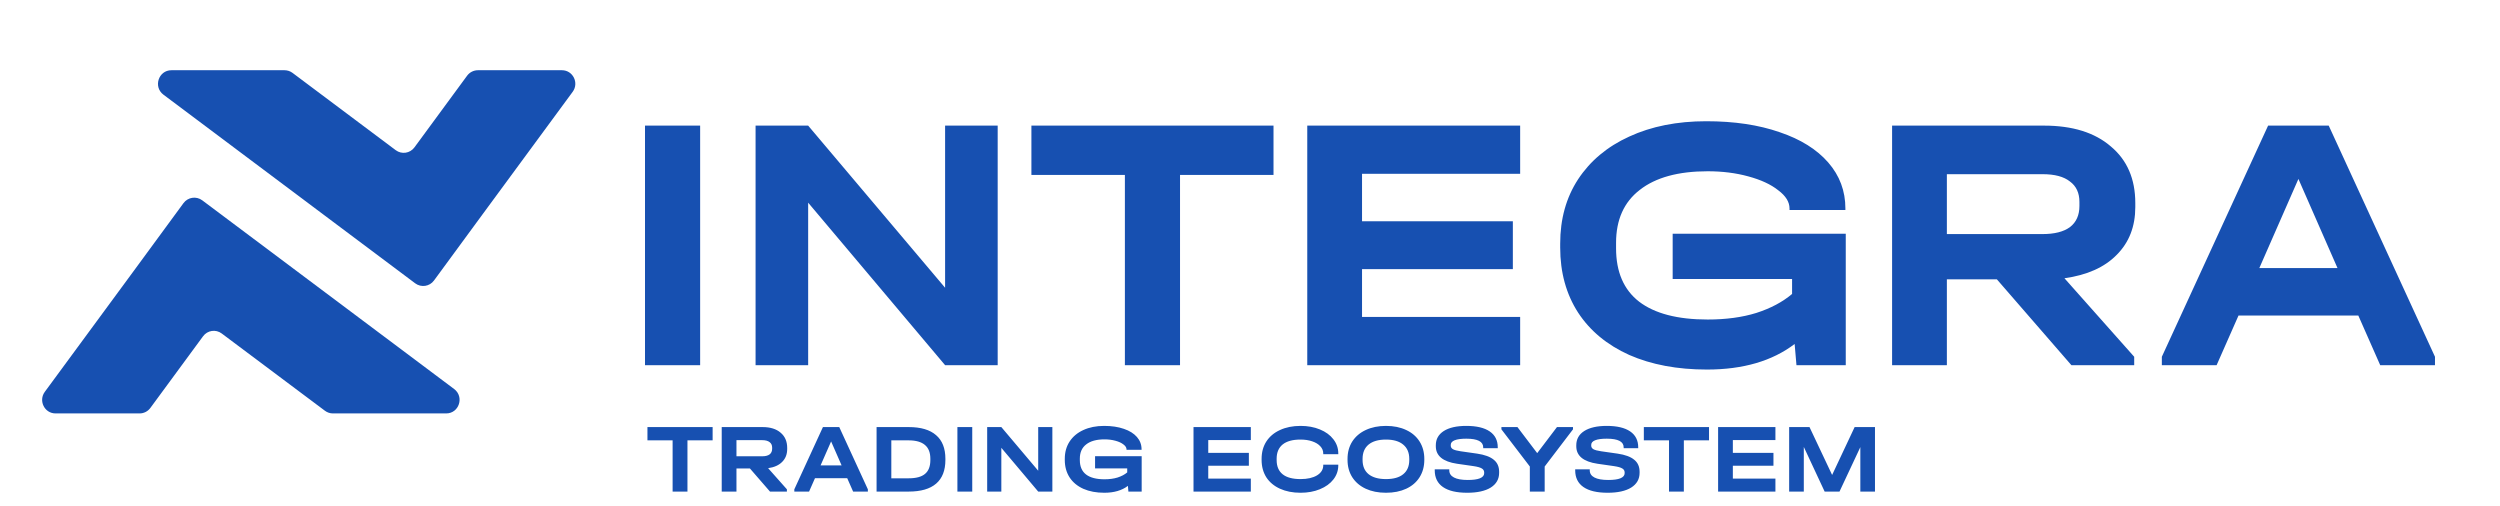
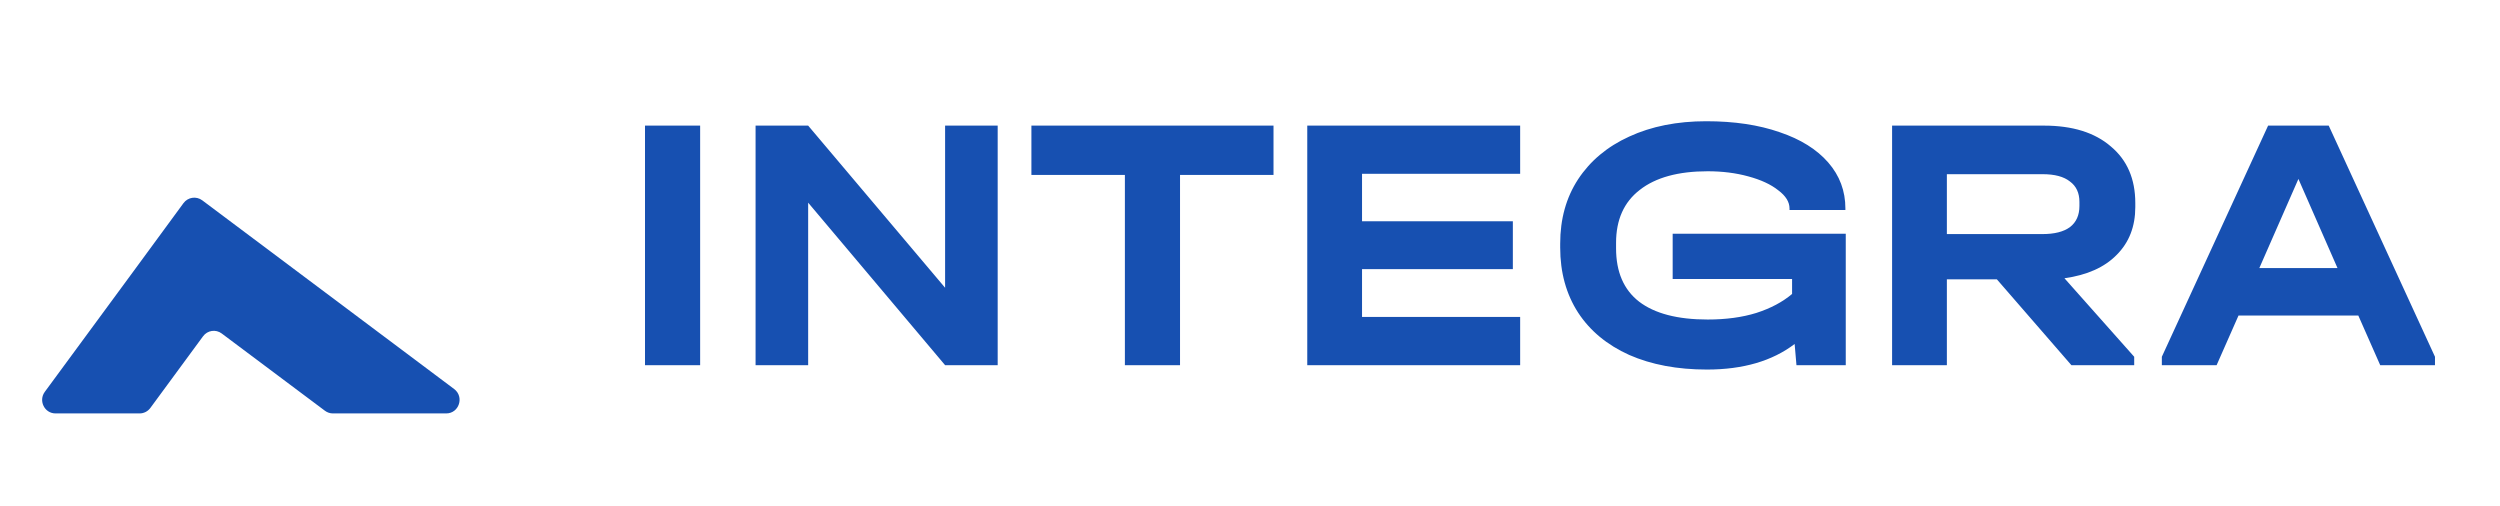
<svg xmlns="http://www.w3.org/2000/svg" width="178" height="36" viewBox="0 0 178 36" fill="none">
  <path d="M49.85 8.944V26H45.924V8.944H49.85ZM71.035 8.944V26H67.291L57.541 14.43V26H53.797V8.944H57.541L67.291 20.488V8.944H71.035ZM73.436 12.454V8.944H90.674V12.454H84.018V26H80.092V12.454H73.436ZM108.235 8.944V12.376H96.977V15.756H107.715V19.162H96.977V22.568H108.235V26H93.077V8.944H108.235ZM131.418 16.64V26H127.908L127.778 24.492C126.183 25.705 124.103 26.312 121.538 26.312C119.423 26.312 117.577 25.965 116 25.272C114.423 24.561 113.209 23.556 112.36 22.256C111.511 20.939 111.086 19.396 111.086 17.628V17.342C111.086 15.591 111.511 14.066 112.36 12.766C113.227 11.449 114.44 10.435 116 9.724C117.577 8.996 119.406 8.632 121.486 8.632C123.479 8.632 125.221 8.892 126.712 9.412C128.203 9.915 129.355 10.634 130.17 11.57C130.985 12.506 131.392 13.598 131.392 14.846V14.95H127.414V14.846C127.414 14.378 127.145 13.945 126.608 13.546C126.088 13.13 125.377 12.801 124.476 12.558C123.592 12.315 122.63 12.194 121.59 12.194C119.493 12.194 117.881 12.636 116.754 13.52C115.627 14.387 115.064 15.643 115.064 17.29V17.68C115.064 19.361 115.61 20.627 116.702 21.476C117.811 22.325 119.441 22.75 121.59 22.75C122.89 22.75 124.043 22.594 125.048 22.282C126.071 21.953 126.92 21.502 127.596 20.93V19.864H119.094V16.64H131.418ZM152.033 14.742C152.033 16.129 151.591 17.264 150.707 18.148C149.841 19.032 148.601 19.587 146.989 19.812L151.955 25.402V26H147.483L142.179 19.89H138.617V26H134.717V8.944H145.533C147.561 8.944 149.147 9.438 150.291 10.426C151.453 11.397 152.033 12.74 152.033 14.456V14.742ZM148.055 14.378C148.055 13.737 147.83 13.251 147.379 12.922C146.946 12.575 146.296 12.402 145.429 12.402H138.617V16.666H145.429C146.279 16.666 146.929 16.501 147.379 16.172C147.83 15.825 148.055 15.323 148.055 14.664V14.378ZM173.371 25.402V26H169.471L167.911 22.464H159.383L157.823 26H153.923V25.402L161.489 8.944H165.805L173.371 25.402ZM166.429 19.084L163.647 12.74L160.865 19.084H166.429Z" fill="#1750b1" />
-   <path d="M46.098 31.353V30.408H50.739V31.353H48.947V35H47.89V31.353H46.098ZM56.048 31.969C56.048 32.342 55.929 32.648 55.691 32.886C55.458 33.124 55.124 33.273 54.69 33.334L56.027 34.839V35H54.823L53.395 33.355H52.436V35H51.386V30.408H54.298C54.844 30.408 55.271 30.541 55.579 30.807C55.892 31.068 56.048 31.43 56.048 31.892V31.969ZM54.977 31.871C54.977 31.698 54.916 31.568 54.795 31.479C54.678 31.386 54.503 31.339 54.27 31.339H52.436V32.487H54.27C54.498 32.487 54.673 32.443 54.795 32.354C54.916 32.261 54.977 32.125 54.977 31.948V31.871ZM61.792 34.839V35H60.742L60.322 34.048H58.026L57.606 35H56.556V34.839L58.593 30.408H59.755L61.792 34.839ZM59.923 33.138L59.175 31.43L58.425 33.138H59.923ZM64.701 30.408C65.56 30.408 66.209 30.599 66.647 30.982C67.091 31.36 67.312 31.922 67.312 32.669V32.746C67.312 33.493 67.093 34.055 66.654 34.433C66.216 34.811 65.564 35 64.701 35H62.412V30.408H64.701ZM64.701 34.055C65.228 34.055 65.616 33.95 65.863 33.74C66.115 33.53 66.241 33.203 66.241 32.76V32.662C66.241 32.223 66.113 31.897 65.856 31.682C65.6 31.463 65.212 31.353 64.694 31.353H63.462V34.055H64.701ZM69.224 30.408V35H68.167V30.408H69.224ZM74.928 30.408V35H73.92L71.295 31.885V35H70.287V30.408H71.295L73.92 33.516V30.408H74.928ZM81.287 32.48V35H80.342L80.307 34.594C79.877 34.921 79.317 35.084 78.627 35.084C78.057 35.084 77.56 34.991 77.136 34.804C76.711 34.613 76.384 34.342 76.156 33.992C75.927 33.637 75.813 33.222 75.813 32.746V32.669C75.813 32.198 75.927 31.787 76.156 31.437C76.389 31.082 76.716 30.809 77.136 30.618C77.56 30.422 78.053 30.324 78.613 30.324C79.149 30.324 79.618 30.394 80.02 30.534C80.421 30.669 80.731 30.863 80.951 31.115C81.17 31.367 81.28 31.661 81.28 31.997V32.025H80.209V31.997C80.209 31.871 80.136 31.754 79.992 31.647C79.852 31.535 79.66 31.446 79.418 31.381C79.18 31.316 78.921 31.283 78.641 31.283C78.076 31.283 77.642 31.402 77.339 31.64C77.035 31.873 76.884 32.212 76.884 32.655V32.76C76.884 33.213 77.031 33.553 77.325 33.782C77.623 34.011 78.062 34.125 78.641 34.125C78.991 34.125 79.301 34.083 79.572 33.999C79.847 33.91 80.076 33.789 80.258 33.635V33.348H77.969V32.48H81.287ZM89.059 30.408V31.332H86.028V32.242H88.919V33.159H86.028V34.076H89.059V35H84.978V30.408H89.059ZM92.598 35.084C92.043 35.084 91.555 34.988 91.135 34.797C90.715 34.606 90.391 34.335 90.162 33.985C89.938 33.63 89.826 33.217 89.826 32.746V32.669C89.826 32.198 89.938 31.787 90.162 31.437C90.391 31.082 90.715 30.809 91.135 30.618C91.555 30.422 92.043 30.324 92.598 30.324C93.112 30.324 93.571 30.408 93.977 30.576C94.388 30.744 94.708 30.977 94.936 31.276C95.17 31.575 95.286 31.911 95.286 32.284V32.34H94.215V32.284C94.215 32.093 94.145 31.922 94.005 31.773C93.87 31.624 93.679 31.507 93.431 31.423C93.189 31.339 92.909 31.297 92.591 31.297C92.036 31.297 91.614 31.414 91.324 31.647C91.04 31.88 90.897 32.216 90.897 32.655V32.76C90.897 33.203 91.04 33.539 91.324 33.768C91.609 33.997 92.034 34.111 92.598 34.111C93.088 34.111 93.48 34.022 93.774 33.845C94.068 33.663 94.215 33.425 94.215 33.131V33.082H95.286V33.131C95.286 33.504 95.17 33.84 94.936 34.139C94.708 34.433 94.388 34.664 93.977 34.832C93.571 35 93.112 35.084 92.598 35.084ZM98.681 35.084C98.131 35.084 97.65 34.988 97.239 34.797C96.829 34.606 96.509 34.333 96.28 33.978C96.056 33.623 95.944 33.21 95.944 32.739V32.676C95.944 32.205 96.056 31.792 96.28 31.437C96.509 31.082 96.829 30.809 97.239 30.618C97.655 30.422 98.135 30.324 98.681 30.324C99.232 30.324 99.713 30.422 100.123 30.618C100.534 30.809 100.851 31.082 101.075 31.437C101.299 31.792 101.411 32.205 101.411 32.676V32.739C101.411 33.21 101.299 33.623 101.075 33.978C100.851 34.333 100.534 34.606 100.123 34.797C99.713 34.988 99.232 35.084 98.681 35.084ZM98.681 34.111C99.223 34.111 99.633 33.994 99.913 33.761C100.198 33.528 100.34 33.192 100.34 32.753V32.669C100.34 32.23 100.196 31.892 99.906 31.654C99.622 31.416 99.213 31.297 98.681 31.297C98.145 31.297 97.732 31.416 97.442 31.654C97.158 31.892 97.015 32.23 97.015 32.669V32.753C97.015 33.192 97.158 33.528 97.442 33.761C97.732 33.994 98.145 34.111 98.681 34.111ZM104.463 35.084C103.707 35.084 103.133 34.949 102.741 34.678C102.349 34.407 102.153 34.011 102.153 33.488V33.418H103.189V33.488C103.189 33.712 103.301 33.882 103.525 33.999C103.749 34.116 104.076 34.174 104.505 34.174C104.888 34.174 105.177 34.134 105.373 34.055C105.574 33.971 105.674 33.85 105.674 33.691V33.642C105.674 33.516 105.618 33.42 105.506 33.355C105.394 33.285 105.196 33.229 104.911 33.187L103.742 33.019C102.734 32.87 102.23 32.454 102.23 31.773V31.703C102.23 31.269 102.419 30.931 102.797 30.688C103.18 30.445 103.714 30.324 104.4 30.324C105.128 30.324 105.683 30.455 106.066 30.716C106.449 30.977 106.64 31.355 106.64 31.85V31.913H105.604V31.85C105.604 31.439 105.203 31.234 104.4 31.234C104.041 31.234 103.765 31.271 103.574 31.346C103.387 31.421 103.294 31.53 103.294 31.675V31.731C103.294 31.838 103.345 31.922 103.448 31.983C103.555 32.044 103.737 32.093 103.994 32.13L105.17 32.298C105.707 32.377 106.101 32.522 106.353 32.732C106.61 32.937 106.738 33.224 106.738 33.593V33.663C106.738 34.111 106.54 34.461 106.143 34.713C105.746 34.96 105.186 35.084 104.463 35.084ZM111.997 30.408V30.569L109.981 33.215V35H108.924V33.215L106.901 30.569V30.408H108.042L109.449 32.263L110.856 30.408H111.997ZM114.464 35.084C113.708 35.084 113.134 34.949 112.742 34.678C112.35 34.407 112.154 34.011 112.154 33.488V33.418H113.19V33.488C113.19 33.712 113.302 33.882 113.526 33.999C113.75 34.116 114.077 34.174 114.506 34.174C114.889 34.174 115.178 34.134 115.374 34.055C115.575 33.971 115.675 33.85 115.675 33.691V33.642C115.675 33.516 115.619 33.42 115.507 33.355C115.395 33.285 115.197 33.229 114.912 33.187L113.743 33.019C112.735 32.87 112.231 32.454 112.231 31.773V31.703C112.231 31.269 112.42 30.931 112.798 30.688C113.181 30.445 113.715 30.324 114.401 30.324C115.129 30.324 115.684 30.455 116.067 30.716C116.45 30.977 116.641 31.355 116.641 31.85V31.913H115.605V31.85C115.605 31.439 115.204 31.234 114.401 31.234C114.042 31.234 113.766 31.271 113.575 31.346C113.388 31.421 113.295 31.53 113.295 31.675V31.731C113.295 31.838 113.346 31.922 113.449 31.983C113.556 32.044 113.738 32.093 113.995 32.13L115.171 32.298C115.708 32.377 116.102 32.522 116.354 32.732C116.611 32.937 116.739 33.224 116.739 33.593V33.663C116.739 34.111 116.541 34.461 116.144 34.713C115.747 34.96 115.187 35.084 114.464 35.084ZM117.041 31.353V30.408H121.682V31.353H119.89V35H118.833V31.353H117.041ZM126.41 30.408V31.332H123.379V32.242H126.27V33.159H123.379V34.076H126.41V35H122.329V30.408H126.41ZM133.499 35H132.456V31.836L130.972 35H129.915L128.431 31.822V35H127.388V30.408H128.837L130.447 33.817L132.05 30.408H133.499V35Z" fill="#1750b1" />
  <path d="M31.758 29.436H23.704C23.5 29.436 23.302 29.37 23.137 29.247L15.787 23.744C15.364 23.427 14.77 23.516 14.456 23.944L10.704 29.048C10.523 29.292 10.242 29.436 9.94 29.436H3.954C3.173 29.436 2.722 28.537 3.19 27.898L9.637 19.134L13.064 14.463C13.378 14.036 13.978 13.947 14.401 14.264L19.028 17.729L32.335 27.698C33.072 28.253 32.687 29.436 31.769 29.436H31.758Z" fill="#1750b1" />
-   <path d="M12.206 5H20.26C20.463 5 20.662 5.067 20.827 5.189L28.176 10.693C28.6 11.009 29.194 10.92 29.508 10.493L33.259 5.389C33.441 5.144 33.727 5 34.03 5H40.01C40.791 5 41.242 5.9 40.774 6.538L34.327 15.302L30.899 19.973C30.586 20.401 29.986 20.489 29.563 20.173L24.936 16.707L11.634 6.738C10.897 6.183 11.287 5 12.206 5Z" fill="#1750b1" />
</svg>